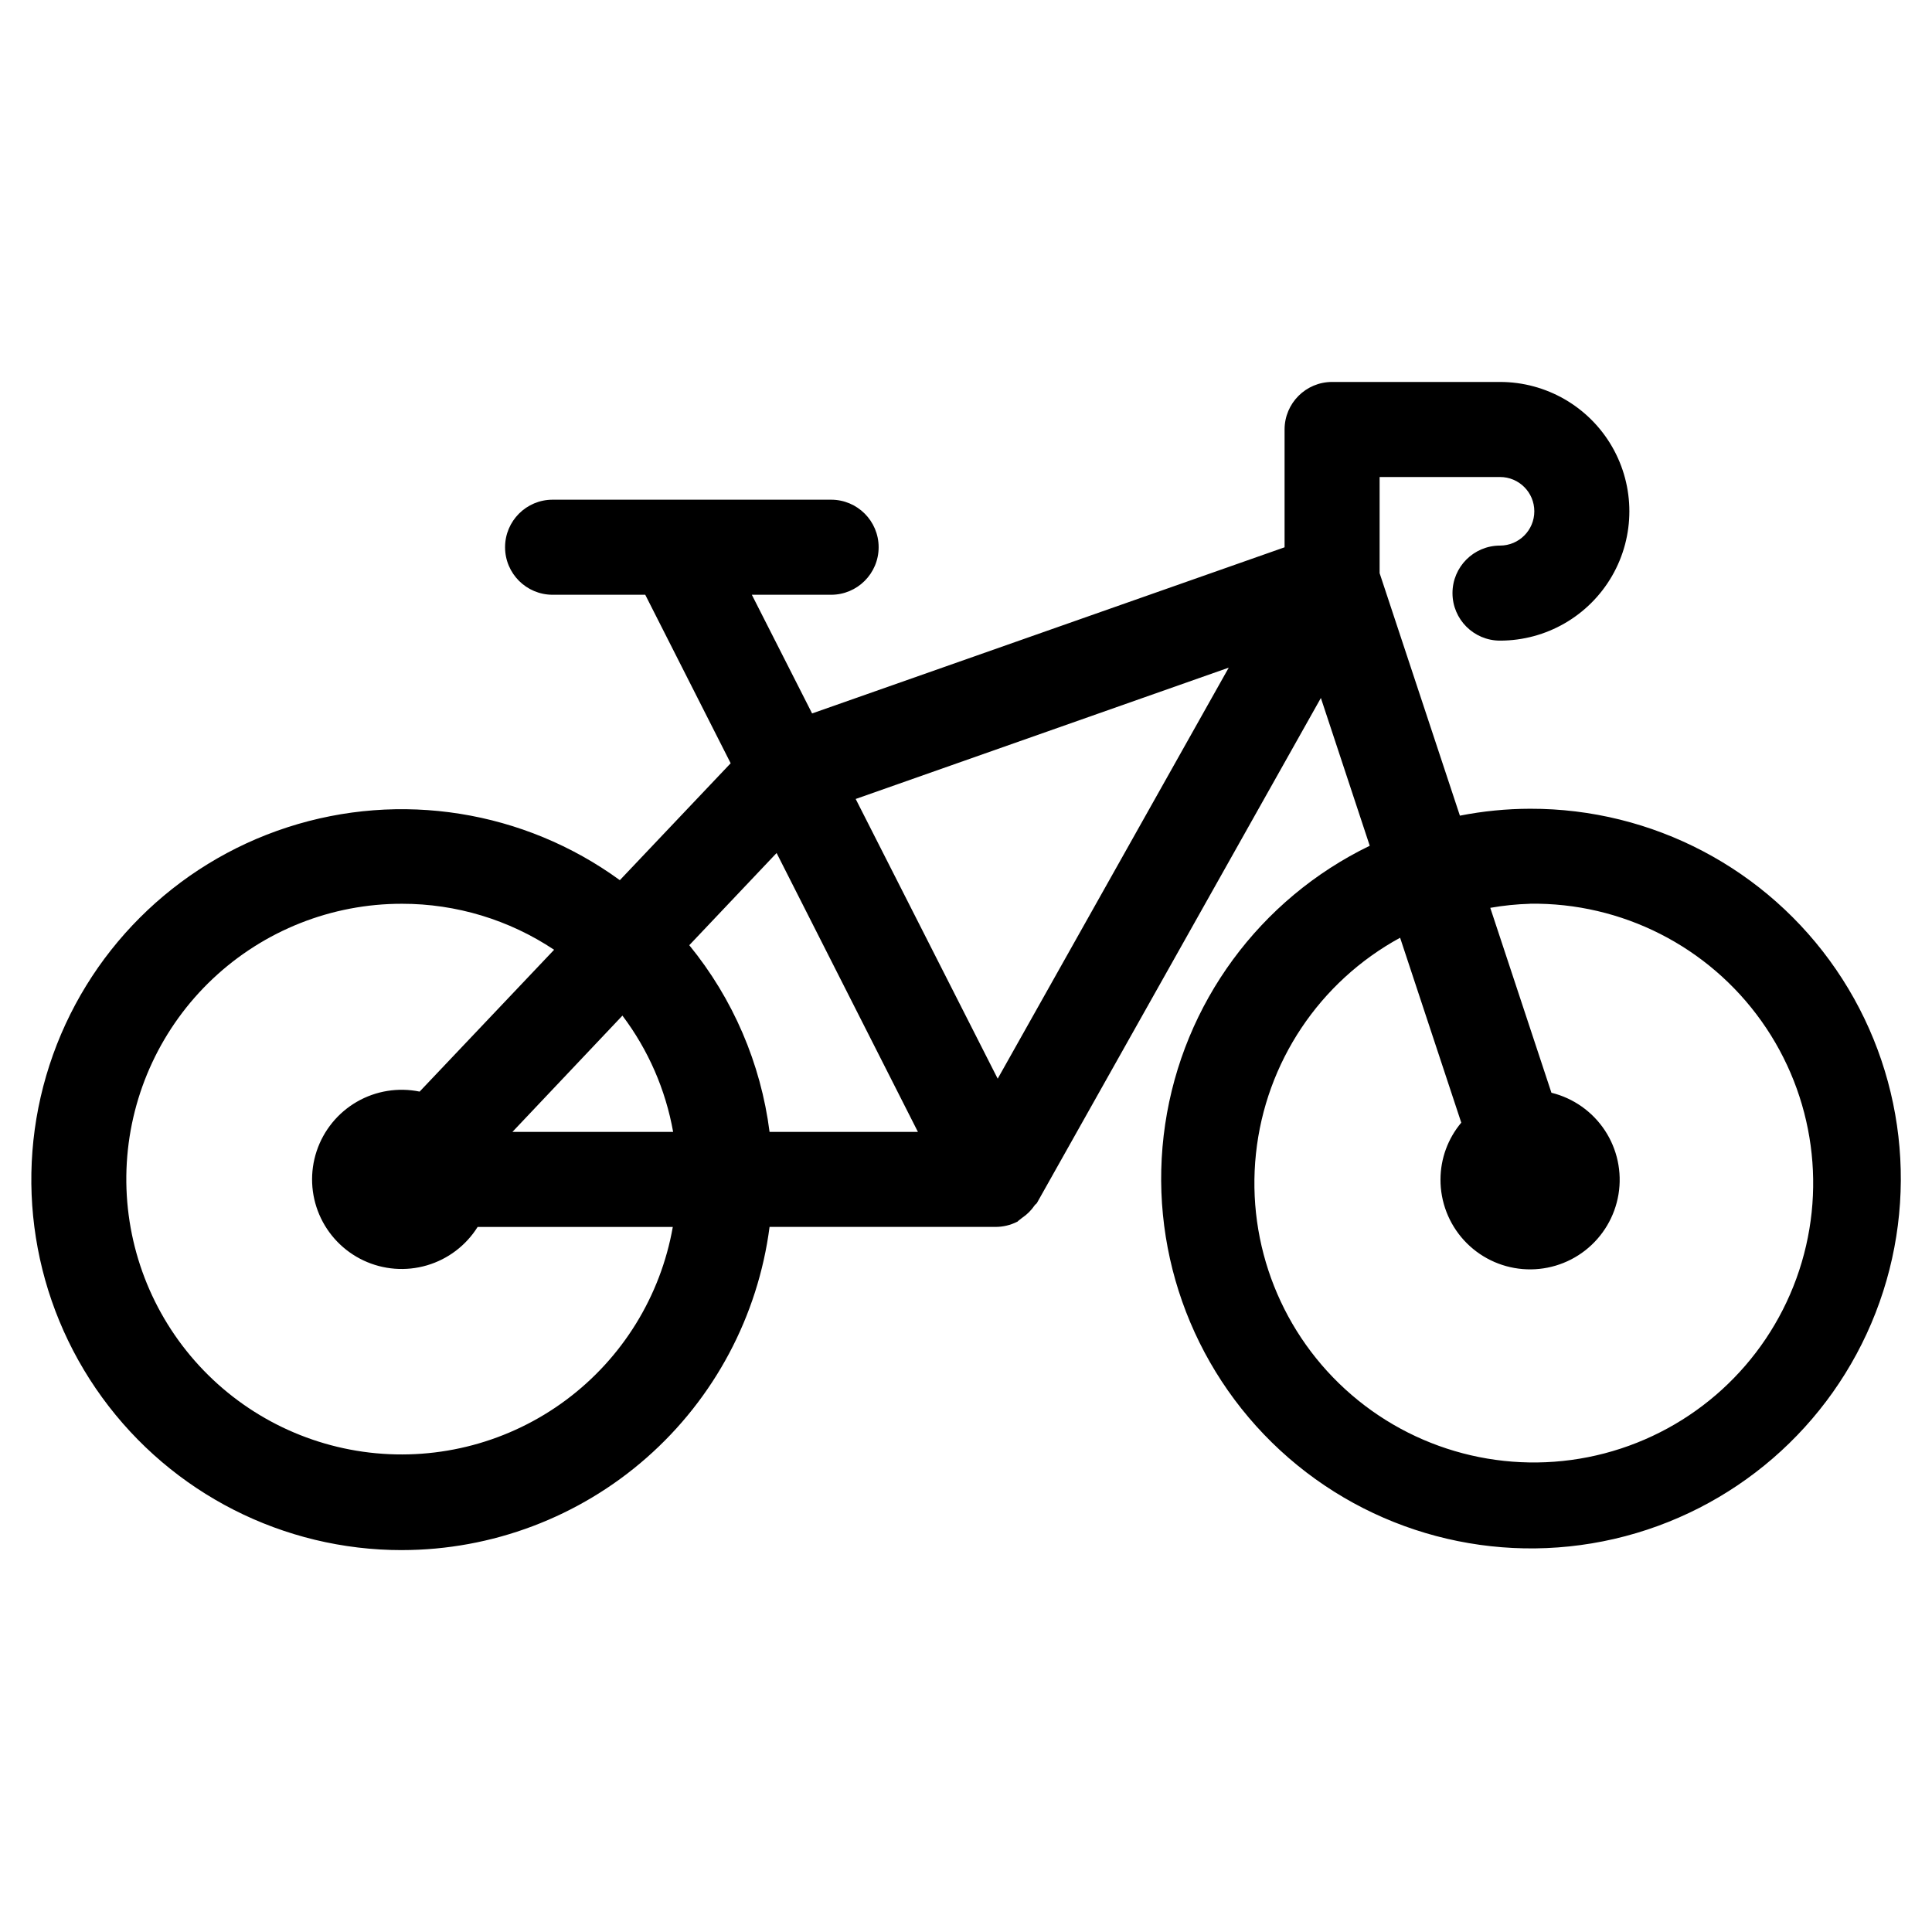
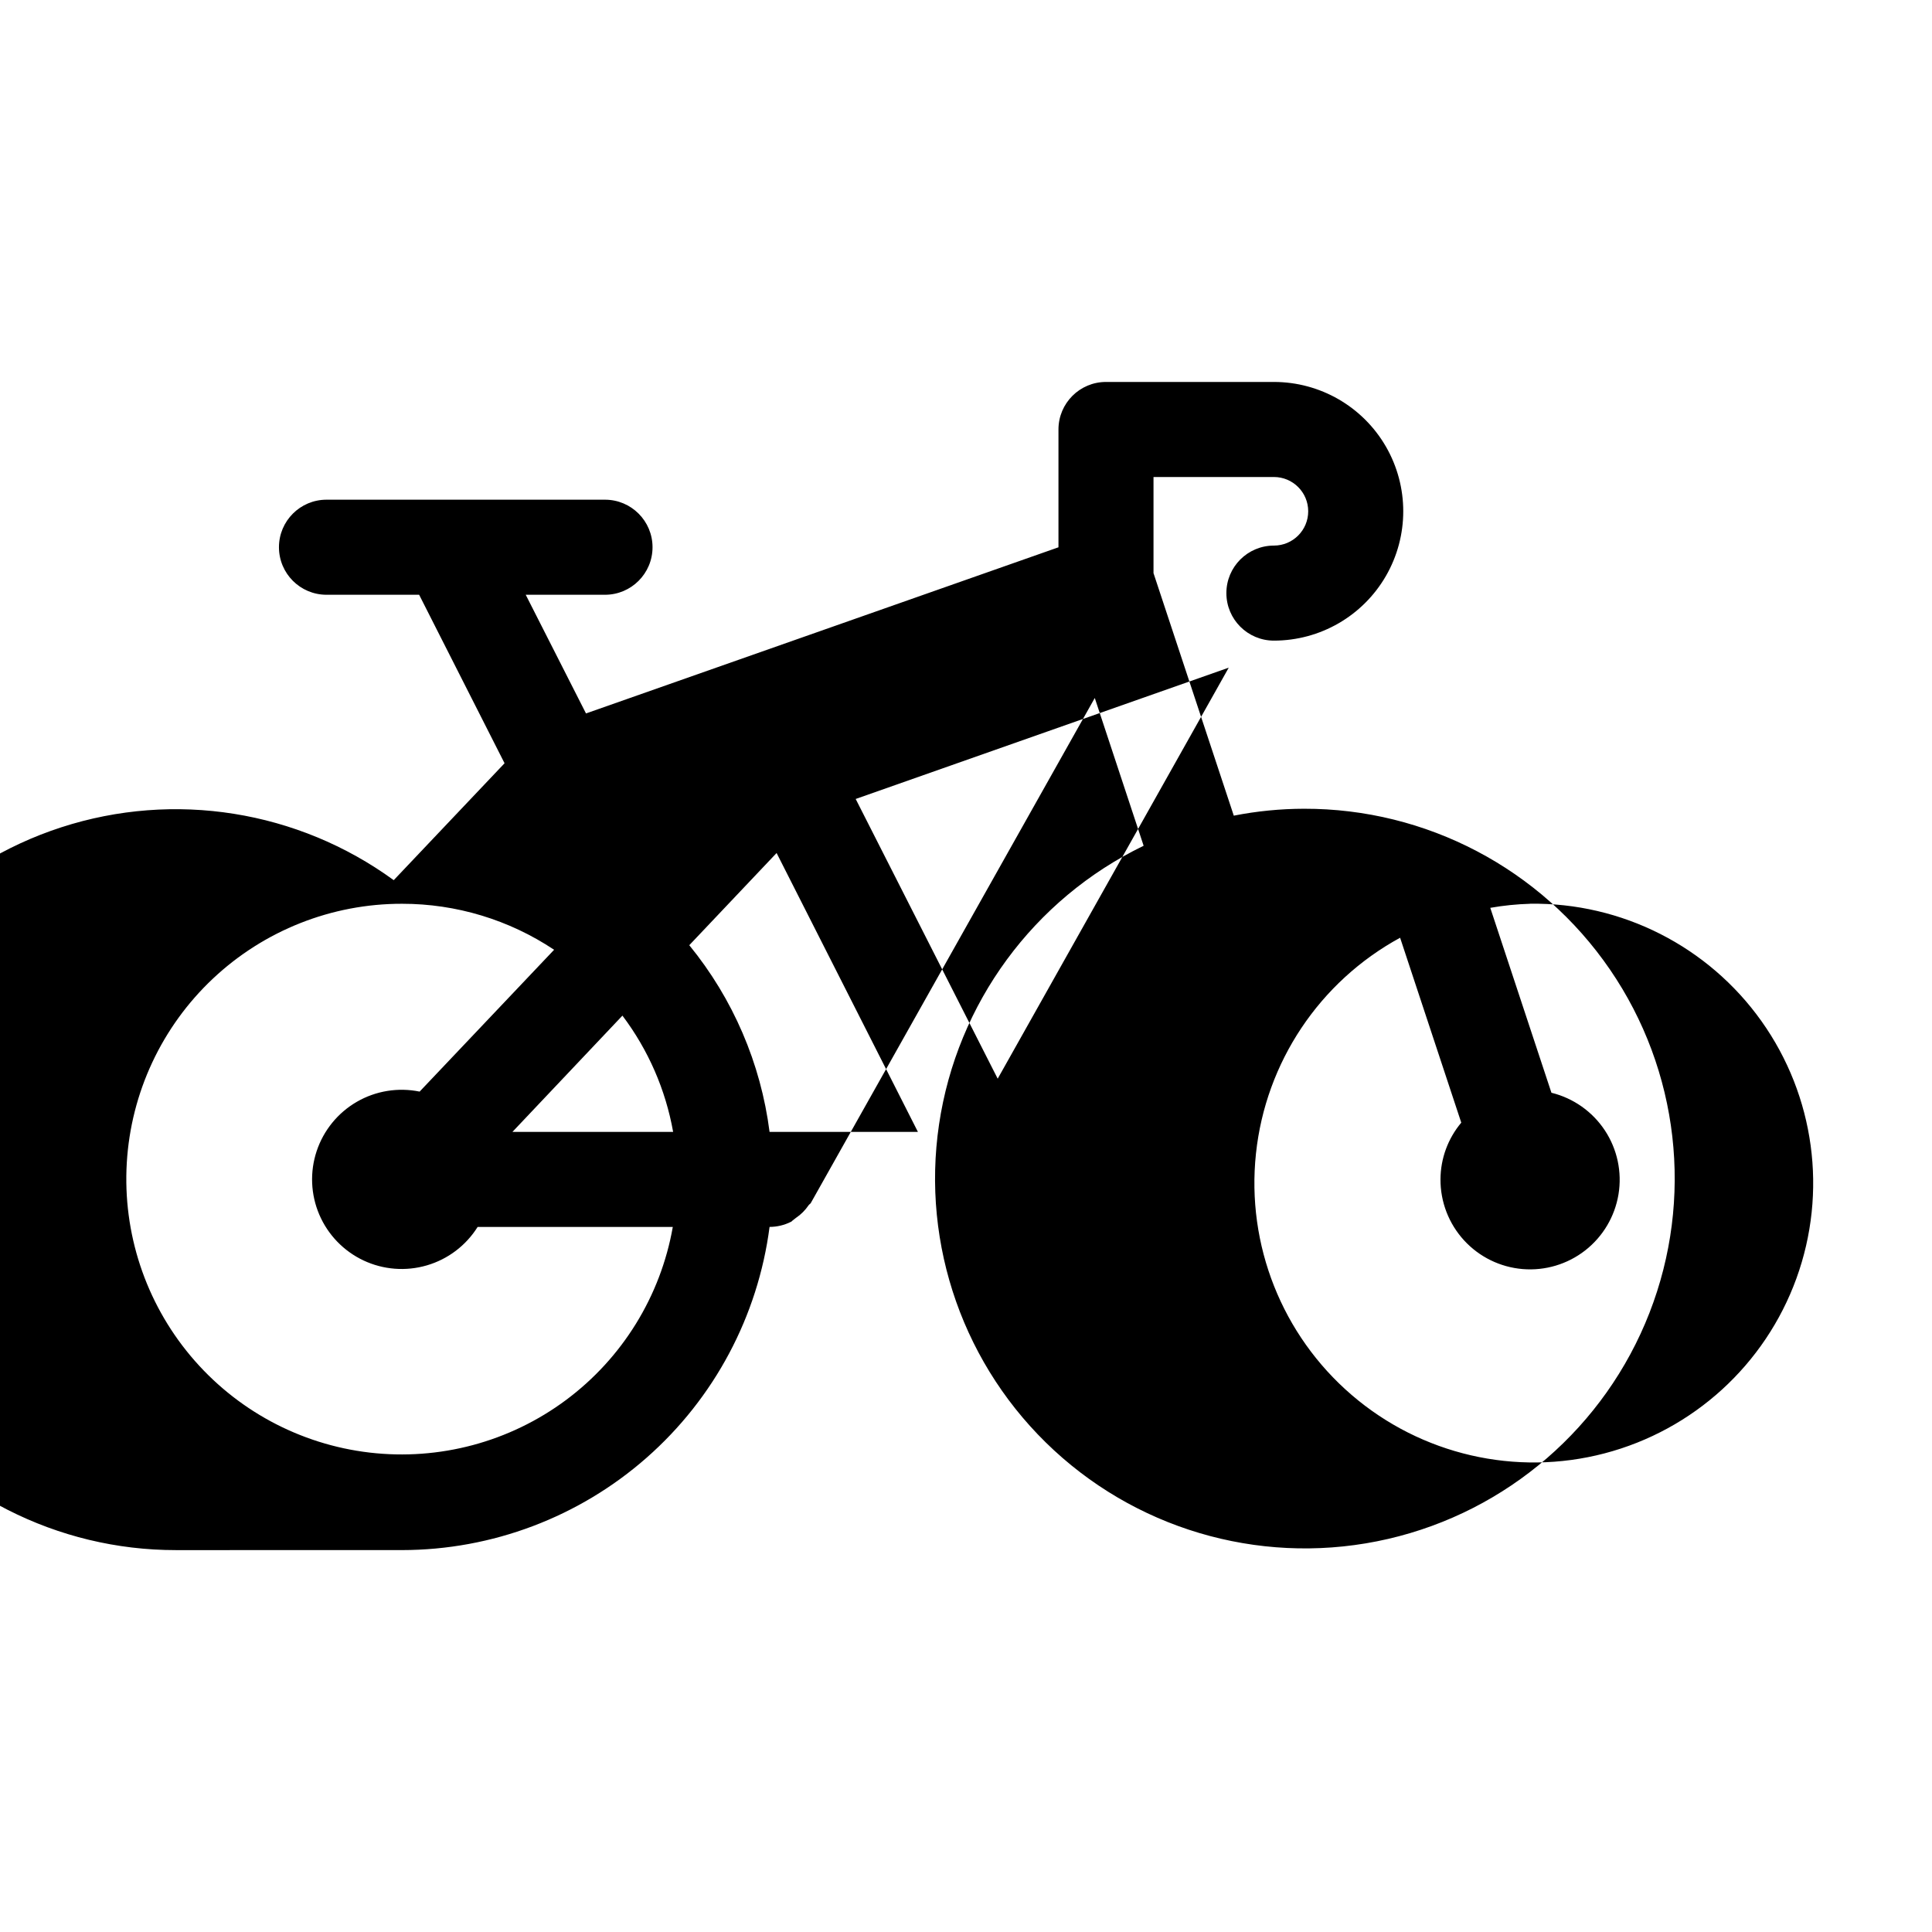
<svg xmlns="http://www.w3.org/2000/svg" fill="#000000" width="800px" height="800px" version="1.1" viewBox="144 144 512 512">
-   <path d="m250.54 554.79c23.863-0.023 46.906-8.727 64.824-24.484 17.922-15.762 29.5-37.496 32.578-61.164h59.922c1.977 0 3.926-0.469 5.691-1.359 0.133 0 0.219-0.219 0.352-0.285 0.133-0.066 0.605-0.52 0.957-0.754 1.328-0.891 2.469-2.035 3.359-3.359 0.168-0.234 0.453-0.352 0.586-0.605l75.238-133.81 12.949 39.164c-29.168 14.129-49.461 41.766-54.215 73.824-4.754 32.055 6.648 64.391 30.457 86.379 23.809 21.984 56.949 30.781 88.527 23.496 31.578-7.289 57.512-29.715 69.281-59.91 11.77-30.195 7.852-64.258-10.469-90.992-18.32-26.73-48.672-42.68-81.078-42.605-6.246 0.012-12.48 0.625-18.609 1.832l-21.277-64.27v-25.477h31.91c5.016 0 9.086 4.066 9.086 9.086 0 5.016-4.07 9.086-9.086 9.086-6.957 0-12.598 5.637-12.598 12.594s5.641 12.594 12.598 12.594c12.246 0 23.559-6.531 29.684-17.137 6.121-10.605 6.121-23.672 0-34.277-6.125-10.602-17.438-17.137-29.684-17.137h-44.504c-6.957 0-12.594 5.641-12.594 12.598v31.219l-125.21 44.031-15.973-31.453h21.012c6.953 0 12.594-5.641 12.594-12.598 0-6.953-5.641-12.594-12.594-12.594h-73.809c-6.957 0-12.598 5.641-12.598 12.594 0 6.957 5.641 12.598 12.598 12.598h24.551l22.637 44.652-29.371 30.984c-25.418-18.504-58.16-23.719-88.07-14.02-29.906 9.695-53.359 33.133-63.082 63.035-9.719 29.898-4.531 62.648 13.957 88.078 18.484 25.434 48.035 40.473 79.477 40.449zm298.93-171.3v0.004c24.324-0.332 47.254 11.309 61.348 31.133 14.094 19.828 17.551 45.309 9.25 68.172-8.301 22.863-27.305 40.191-50.836 46.355-23.527 6.164-48.586 0.379-67.031-15.48-18.445-15.855-27.926-39.762-25.359-63.949 2.562-24.188 16.844-45.574 38.203-57.215l16.207 49.004c-3.539 4.211-5.488 9.531-5.508 15.031-0.027 5.973 2.199 11.738 6.234 16.145s9.582 7.129 15.539 7.625c5.953 0.496 11.875-1.27 16.582-4.945 4.711-3.68 7.859-8.996 8.824-14.891 0.965-5.898-0.332-11.941-3.625-16.926-3.297-4.981-8.348-8.539-14.152-9.965l-16.207-49.004h0.004c3.477-0.613 6.996-0.973 10.527-1.074zm-240.52 29.66c6.844 9.07 11.445 19.629 13.438 30.816h-42.59zm160.68-92.215-61.23 108.93-37.633-74.129zm-82.371 123.03h-39.316c-2.32-18.16-9.691-35.301-21.277-49.477l23.141-24.434zm-136.72-60.457c14.344-0.008 28.371 4.234 40.305 12.191l-35.637 37.586c-5.691-1.164-11.609-0.203-16.641 2.703-5.027 2.906-8.816 7.555-10.648 13.066-1.832 5.512-1.582 11.504 0.703 16.844 2.289 5.34 6.453 9.656 11.707 12.133 5.254 2.473 11.234 2.938 16.809 1.301 5.574-1.633 10.352-5.254 13.438-10.176h51.723c-3.234 18.34-13.359 34.746-28.301 45.863-14.941 11.117-33.57 16.098-52.066 13.926-18.496-2.172-35.461-11.332-47.422-25.609-11.961-14.273-18.008-32.582-16.91-51.172 1.102-18.59 9.27-36.059 22.828-48.82 13.562-12.766 31.488-19.863 50.113-19.836z" />
+   <path d="m250.54 554.79c23.863-0.023 46.906-8.727 64.824-24.484 17.922-15.762 29.5-37.496 32.578-61.164c1.977 0 3.926-0.469 5.691-1.359 0.133 0 0.219-0.219 0.352-0.285 0.133-0.066 0.605-0.52 0.957-0.754 1.328-0.891 2.469-2.035 3.359-3.359 0.168-0.234 0.453-0.352 0.586-0.605l75.238-133.81 12.949 39.164c-29.168 14.129-49.461 41.766-54.215 73.824-4.754 32.055 6.648 64.391 30.457 86.379 23.809 21.984 56.949 30.781 88.527 23.496 31.578-7.289 57.512-29.715 69.281-59.91 11.77-30.195 7.852-64.258-10.469-90.992-18.32-26.73-48.672-42.68-81.078-42.605-6.246 0.012-12.48 0.625-18.609 1.832l-21.277-64.27v-25.477h31.91c5.016 0 9.086 4.066 9.086 9.086 0 5.016-4.07 9.086-9.086 9.086-6.957 0-12.598 5.637-12.598 12.594s5.641 12.594 12.598 12.594c12.246 0 23.559-6.531 29.684-17.137 6.121-10.605 6.121-23.672 0-34.277-6.125-10.602-17.438-17.137-29.684-17.137h-44.504c-6.957 0-12.594 5.641-12.594 12.598v31.219l-125.21 44.031-15.973-31.453h21.012c6.953 0 12.594-5.641 12.594-12.598 0-6.953-5.641-12.594-12.594-12.594h-73.809c-6.957 0-12.598 5.641-12.598 12.594 0 6.957 5.641 12.598 12.598 12.598h24.551l22.637 44.652-29.371 30.984c-25.418-18.504-58.16-23.719-88.07-14.02-29.906 9.695-53.359 33.133-63.082 63.035-9.719 29.898-4.531 62.648 13.957 88.078 18.484 25.434 48.035 40.473 79.477 40.449zm298.93-171.3v0.004c24.324-0.332 47.254 11.309 61.348 31.133 14.094 19.828 17.551 45.309 9.25 68.172-8.301 22.863-27.305 40.191-50.836 46.355-23.527 6.164-48.586 0.379-67.031-15.48-18.445-15.855-27.926-39.762-25.359-63.949 2.562-24.188 16.844-45.574 38.203-57.215l16.207 49.004c-3.539 4.211-5.488 9.531-5.508 15.031-0.027 5.973 2.199 11.738 6.234 16.145s9.582 7.129 15.539 7.625c5.953 0.496 11.875-1.27 16.582-4.945 4.711-3.68 7.859-8.996 8.824-14.891 0.965-5.898-0.332-11.941-3.625-16.926-3.297-4.981-8.348-8.539-14.152-9.965l-16.207-49.004h0.004c3.477-0.613 6.996-0.973 10.527-1.074zm-240.52 29.66c6.844 9.07 11.445 19.629 13.438 30.816h-42.59zm160.68-92.215-61.23 108.93-37.633-74.129zm-82.371 123.03h-39.316c-2.32-18.16-9.691-35.301-21.277-49.477l23.141-24.434zm-136.72-60.457c14.344-0.008 28.371 4.234 40.305 12.191l-35.637 37.586c-5.691-1.164-11.609-0.203-16.641 2.703-5.027 2.906-8.816 7.555-10.648 13.066-1.832 5.512-1.582 11.504 0.703 16.844 2.289 5.34 6.453 9.656 11.707 12.133 5.254 2.473 11.234 2.938 16.809 1.301 5.574-1.633 10.352-5.254 13.438-10.176h51.723c-3.234 18.34-13.359 34.746-28.301 45.863-14.941 11.117-33.57 16.098-52.066 13.926-18.496-2.172-35.461-11.332-47.422-25.609-11.961-14.273-18.008-32.582-16.91-51.172 1.102-18.59 9.27-36.059 22.828-48.82 13.562-12.766 31.488-19.863 50.113-19.836z" />
</svg>